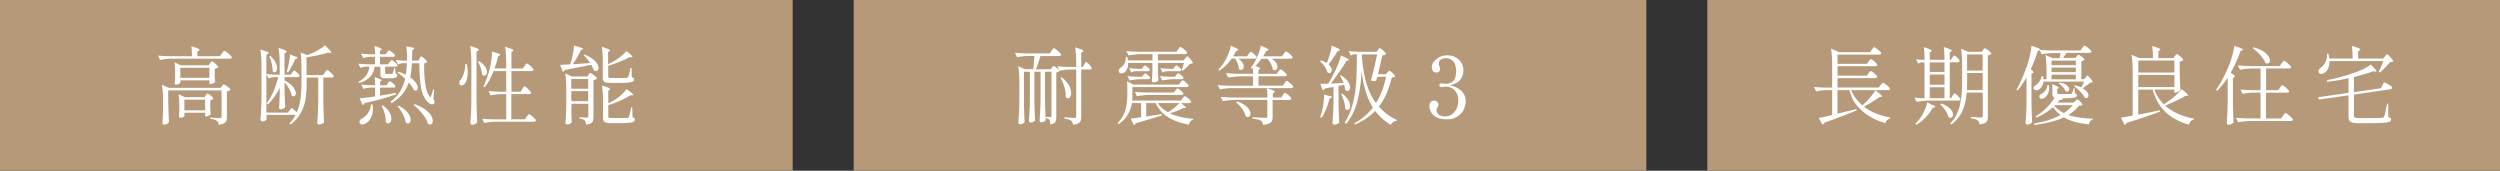
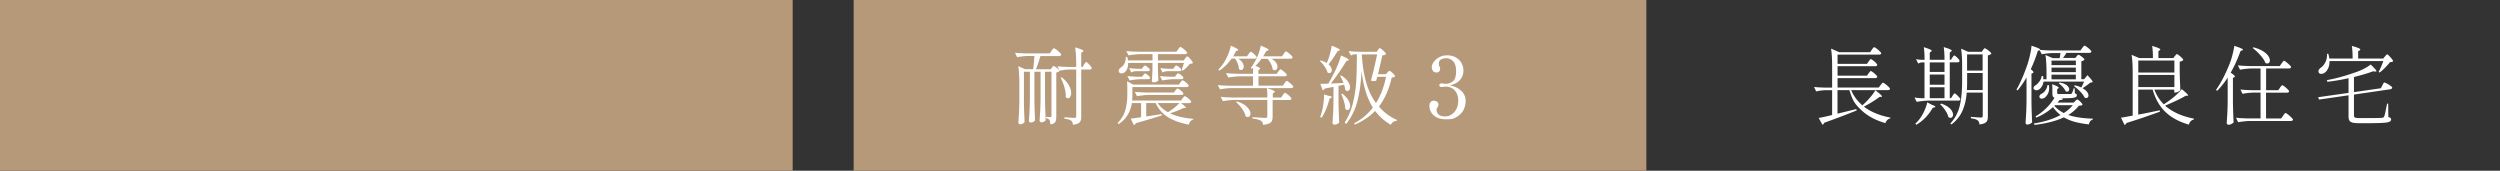
<svg xmlns="http://www.w3.org/2000/svg" data-name="レイヤー 2" viewBox="0 0 410 28">
  <rect x="0" y="0" width="410" height="28" fill="#333333" stroke="none" />
-   <path fill="#b69979" d="M280 0h130v28H280z" />
  <g fill="#fff">
    <path d="M308.42 13.96s.07-.1.13-.17.11-.14.15-.17.07-.06.11-.06c.06 0 .18.07.37.21s.37.29.53.45.25.27.25.34c-.03.15-.14.22-.34.22h-6.03q.6 1.425 1.83 2.49s.1-.08.32-.28c.35-.33.69-.69 1.03-1.09s.6-.77.79-1.09c.73.54 1.09.88 1.09 1.01 0 .04-.04.06-.13.06h-.25c-.81.6-1.68 1.13-2.59 1.61 1.13.86 2.57 1.46 4.33 1.79v.15c-.19.03-.35.11-.49.25s-.24.31-.31.51q-2.28-.645-3.75-1.95c-1.47-1.305-1.7-2.02-2.16-3.46h-1.95v3.86l2.46-.6.63-.15.06.22c-1.64.67-3.42 1.34-5.32 2.02-.07.16-.16.27-.29.34l-.63-1.13c.51-.08 1.25-.24 2.21-.48v-4.07h-.94c-.53 0-1.09.07-1.68.2l-.35-.73c.51.06 1.13.09 1.86.11h1.11v-3.53c0-1.18-.06-2.13-.18-2.87l1.34.59h5.07l.28-.41s.07-.1.13-.18.11-.14.15-.17c.04-.04.07-.06.11-.06.06 0 .18.07.37.21s.37.29.53.45.25.27.25.34c-.04.15-.16.22-.36.22h-6.8v1.51h4.82l.27-.38s.07-.09.12-.17c.05-.07.1-.13.13-.17.04-.04.07-.06.11-.06.06 0 .17.07.35.2s.34.27.49.43c.15.15.22.26.22.33-.04.14-.15.21-.35.21h-6.16v1.55h4.82l.27-.38s.07-.09.12-.16.1-.12.13-.16c.04-.04.07-.06.11-.06.06 0 .17.07.35.2s.34.27.49.42.22.26.22.32c-.04.15-.15.22-.35.22h-6.16v1.54h6.76l.29-.39ZM320.21 15.72s.07-.11.12-.18.09-.12.13-.16c.03-.04.07-.06.1-.06.08 0 .26.14.53.41s.41.46.41.56c-.03.14-.14.21-.35.21h-4.72c-.66 0-1.36.08-2.1.2l-.35-.71c.31.06.68.09 1.12.11h.52v-5.87h-.39c-.21 0-.42.08-.64.2l-.36-.73c.26.06.58.09.95.11h.45c0-.82-.04-1.51-.13-2.07.87.26 1.3.46 1.3.59 0 .05-.04.09-.11.14l-.21.14v1.2h2.42c0-.82-.04-1.52-.13-2.09.49.15.84.27 1.03.36s.29.17.29.23c0 .05-.04.09-.11.14l-.22.15v1.2h.2l.22-.35s.07-.1.11-.16c.05-.06.08-.11.11-.14s.06-.05.1-.05c.08 0 .25.12.5.37s.37.42.37.53c-.03.15-.14.22-.34.22h-1.27v5.87h.21l.25-.38Zm-3.36 1.47c.36.13.55.24.55.32 0 .05-.06.08-.17.11l-.27.06q-.51.915-1.2 1.62c-.47.47-.96.86-1.48 1.16l-.17-.18c.23-.21.47-.46.7-.77.28-.35.54-.8.78-1.33s.4-1 .48-1.4l.78.42Zm2.05-5.39v-1.57h-2.42v1.57zm0 .42h-2.42v1.68h2.42zm0 2.09h-2.42v1.79h2.42zm-.55 2.67c.67.23 1.16.52 1.48.85.31.34.47.66.47.97 0 .15-.04.28-.12.38a.37.37 0 0 1-.3.15c-.11 0-.23-.05-.35-.14-.07-.33-.23-.69-.5-1.08-.27-.4-.55-.74-.85-1.01l.17-.11Zm4.19-1.79c-.08 1.1-.31 2.09-.69 2.96s-.98 1.63-1.8 2.26l-.2-.15c.77-.84 1.29-1.81 1.55-2.91q.39-1.65.39-3.99V10.7c0-1.08-.06-1.99-.17-2.72l1.16.52h2.24l.18-.28s.07-.1.13-.18.11-.12.17-.12.17.06.35.18.34.25.5.39c.15.14.23.24.23.31a.8.8 0 0 1-.22.17 1 1 0 0 1-.35.11v10c0 .28-.03.5-.09.67q-.09.255-.39.42c-.2.11-.5.19-.89.24-.05-.34-.15-.56-.29-.66-.21-.17-.58-.28-1.12-.35v-.24c.91.08 1.45.11 1.62.11.12 0 .21-.02.25-.07.05-.05.07-.13.07-.24v-3.78h-2.62Zm.07-1.85c0 .48-.01.95-.04 1.43h2.59v-2.8h-2.55zm2.54-1.76V8.92h-2.55v2.66zM333.54 14.64a.4.4 0 0 1-.04-.18c0-.19.11-.34.34-.48q.315-.195.63-.63c.21-.29.33-.58.36-.88h.24c.03.19.04.36.04.53h.52v-1.12c0-1.18-.06-2.13-.18-2.87l1.19.52h1.15l.13-.83h-1.08c-.63 0-1.3.08-1.99.2l-.34-.66h-.06l-.25.11c-.32 1.04-.7 2.04-1.16 3 .3.23.45.4.45.5 0 .07-.04.11-.13.14l-.2.08v4.7c.02 1.16.06 2.25.11 3.29-.07.08-.19.17-.34.25a1 1 0 0 1-.45.12c-.08 0-.14-.03-.2-.09s-.09-.12-.09-.19c.04-.55.07-1.08.1-1.6q.045-.78.06-2.04V12.7q-.705 1.23-1.47 2.13l-.18-.13c.64-1.12 1.25-2.51 1.82-4.19.15-.46.29-.98.42-1.57s.21-1.07.22-1.44c.95.3 1.43.51 1.43.64 0 .02 0 .03-.01.04.52.05 1.12.08 1.78.1h4.83l.28-.39.13-.17c.06-.07.1-.13.15-.17q.06-.06.12-.06c.06 0 .18.07.36.2.19.13.36.28.52.43q.24.225.24.33c-.03.15-.15.22-.35.22h-3.74c-.19.32-.38.59-.57.83h2.03l.2-.25.13-.15c.06-.07.12-.11.18-.11s.17.05.33.16.31.22.45.35.2.22.2.29c-.04.05-.1.1-.2.15s-.2.09-.31.11v2.94h.45c.1-.1.28-.32.55-.66.57.6.85.96.85 1.09 0 .05-.05.08-.14.1l-.24.03c-.32.27-.74.58-1.27.92.33.19.57.38.73.59s.24.41.24.6c0 .12-.04.22-.1.3q-.105.12-.27.12c-.08 0-.17-.03-.27-.08-.13-.3-.37-.62-.71-.98-.34-.35-.68-.65-1.03-.9l.13-.13q.6.135 1.08.36c.14-.27.29-.59.45-.97h-6.65c-.05.29-.13.54-.26.76s-.27.39-.44.51a.85.85 0 0 1-.48.15c-.18 0-.3-.06-.36-.2Zm9.7 4.81-.03.15c-.35.12-.56.39-.62.8-.92-.1-1.72-.25-2.38-.43-.66-.19-1.24-.43-1.74-.73-1.24.6-2.85 1.01-4.82 1.25l-.07-.24c1.72-.28 3.16-.74 4.34-1.39q-.705-.54-1.23-1.29c-.86.77-1.77 1.33-2.73 1.71l-.15-.18c.64-.37 1.25-.84 1.81-1.4s1-1.12 1.32-1.67c-.13-.05-.22-.12-.27-.22s-.08-.25-.08-.45v-.74c0-.29-.01-.56-.04-.81.72.26 1.08.46 1.08.59 0 .03-.03.06-.08.1l-.17.11v.64c0 .08.02.12.06.14s.14.03.3.03h.95c.5 0 .8 0 .9-.01.05 0 .09 0 .12-.02.03-.01.05-.04.06-.08.08-.09.19-.37.32-.84h.15l.04.84c.12.04.21.08.25.13.05.05.07.11.07.19 0 .12-.05.21-.16.28s-.3.11-.58.15c-.28.03-.69.05-1.22.05h-.69l.38.08c-.04.15-.22.22-.56.22-.07.09-.18.23-.35.42h2.66l.25-.25.16-.16c.07-.07.13-.1.19-.1.08 0 .25.12.49.35s.36.4.36.5c-.06.07-.13.11-.21.13s-.21.03-.38.03q-.675.87-1.74 1.53c1 .34 2.34.55 4.02.6Zm-7.81-4.62c.21-.27.32-.56.34-.87h.25c.03.18.04.34.04.48 0 .37-.08.7-.22.97-.15.27-.33.48-.53.62-.15.1-.3.15-.46.15q-.27 0-.36-.18a.33.33 0 0 1-.03-.15c0-.17.1-.32.31-.45.24-.1.47-.29.67-.56Zm5.01-4.89h-3.99v.74h3.99zm0 1.15h-3.99v.74h3.99zm0 1.16h-3.99v.76h3.99zm-.5 5h-2.9l-.13.11c.44.48.96.87 1.55 1.18q.87-.555 1.47-1.29Zm-2.2-3.71c.55.08.96.23 1.22.45q.39.315.39.66c0 .1-.03.19-.1.27s-.15.11-.24.11c-.07 0-.16-.02-.25-.07-.08-.21-.24-.44-.45-.69-.22-.24-.45-.44-.68-.6zM356.68 9.2l.15-.19c.07-.09.13-.13.19-.13s.17.07.34.2.33.27.48.43c.15.15.22.26.22.33-.11.13-.31.22-.59.28v1.58c.02 1.08.06 2.11.11 3.08-.07.09-.19.18-.37.27s-.35.13-.5.13h-.13v-.48h-3.26c.35.93.87 1.74 1.54 2.41l.57-.38c.09-.07.2-.15.31-.22.39-.28.78-.59 1.15-.93s.68-.66.92-.96c.69.57 1.04.91 1.04 1.01 0 .05-.05.07-.14.07h-.25c-.4.24-.91.51-1.53.8s-1.24.57-1.85.82c1.14 1.03 2.72 1.74 4.73 2.14l-.03.15c-.2.04-.36.13-.5.27s-.24.33-.31.56c-1.58-.46-2.85-1.14-3.81-2.05-.97-.91-1.67-2.14-2.12-3.69h-2.37v4.1c.15-.03.29-.06.43-.08.14-.03.26-.05.37-.07.57-.11 1.48-.3 2.73-.56l.04.22c-2.03.74-3.86 1.36-5.5 1.86-.07.17-.18.28-.31.32l-.59-1.19c.29-.04.93-.15 1.92-.34v-7.1c0-1.18-.06-2.13-.18-2.87l1.23.53h2.27c0-.78-.04-1.45-.13-1.99q.75.225 1.05.36c.2.09.29.17.29.23 0 .04-.03.08-.1.13l-.21.14v1.13h2.46l.22-.32Zm-.08 2.69V9.93h-5.92v1.96zm0 .4h-5.92v1.99h5.92zM365.34 12.73c-.52.81-1.1 1.53-1.72 2.16l-.2-.14c.79-1.11 1.53-2.52 2.21-4.23.18-.44.35-.95.5-1.55s.26-1.08.29-1.45c.95.3 1.43.51 1.43.64 0 .04-.04.07-.13.1l-.27.1c-.44 1.24-.98 2.43-1.62 3.56q.69.45.69.63c0 .06-.04.1-.11.13l-.21.08v4.03c.02 1.16.06 2.25.11 3.29-.08.08-.2.17-.35.25a1 1 0 0 1-.46.13.35.35 0 0 1-.22-.08c-.07-.06-.1-.12-.1-.2.04-.55.07-1.08.1-1.6s.05-1.2.06-2.04zm8.57 1.65s.07-.1.13-.17.11-.14.15-.17c.04-.04.07-.06.11-.06.06 0 .17.07.36.21q.27.21.51.45c.16.16.24.27.24.34-.03.15-.15.22-.35.22h-3.43v4.23h2.48l.31-.45s.09-.11.15-.2.11-.15.15-.19.07-.06.11-.06c.06 0 .18.08.38.23s.39.32.57.5q.27.27.27.36c-.04.15-.15.22-.35.22h-6.55c-.66 0-1.36.08-2.1.2l-.35-.73c.51.06 1.13.09 1.86.11h2.17v-4.23h-1.05c-.61 0-1.24.07-1.9.2l-.35-.71c.51.06 1.13.09 1.86.11h1.44v-3.56h-1.27c-.66 0-1.36.07-2.1.2l-.35-.71c.51.06 1.13.09 1.86.11h5.01l.29-.42c.05-.06.09-.12.14-.18.05-.07.09-.12.14-.18.05-.05.09-.08.13-.08.06 0 .18.07.37.22s.37.3.54.47.25.29.25.35c-.04.15-.16.22-.36.22h-3.74v3.56h2l.28-.41Zm-4.33-6.62c.63.17 1.14.38 1.54.63s.69.51.87.78.27.51.27.74q0 .225-.12.36a.39.39 0 0 1-.3.14.55.55 0 0 1-.32-.1c-.15-.39-.42-.81-.83-1.27-.4-.45-.82-.84-1.25-1.16l.14-.13ZM385.18 12.82c-1.2.27-2.37.47-3.5.59l-.06-.27c.78-.14 1.61-.33 2.48-.58s1.69-.52 2.48-.8c.89-.33 1.62-.72 2.21-1.18.63.6.95.96.95 1.08 0 .07-.07.09-.21.07l-.34-.04c-.84.32-1.89.63-3.14.94v2.48l4.41-.64.24-.46.1-.2c.05-.09.09-.16.13-.21s.07-.07.11-.07c.06 0 .19.06.41.17.22.12.42.24.6.37s.27.23.27.29c0 .08-.04.14-.1.19s-.13.08-.22.09l-5.95.87v3.42c0 .17.05.28.15.34s.34.09.7.09h1.93c.93 0 1.54-.01 1.82-.04.1 0 .18-.03.22-.06.05-.03.09-.09.13-.16q.09-.18.21-.78c.12-.6.17-.84.27-1.32h.18l.03 2.18c.17.06.28.11.35.17s.1.14.1.25c0 .16-.09.28-.26.36s-.49.15-.97.18-1.17.06-2.11.06h-1.99c-.45 0-.79-.03-1.02-.1s-.4-.17-.49-.33-.14-.38-.14-.67v-3.47l-4.84.7-.14-.39 4.98-.71v-2.41Zm5.95-3.55s.07-.09.12-.15c.05-.07.1-.11.13-.15.04-.03.07-.05.11-.05.08 0 .27.16.56.49s.43.54.43.64c-.08.08-.26.13-.52.15-.21.27-.49.57-.81.9s-.63.6-.9.8l-.15-.11c.27-.53.53-1.12.77-1.78h-8.83c0 .45-.06.83-.21 1.16s-.33.57-.55.73c-.19.14-.38.21-.59.21s-.35-.07-.42-.22a.5.5 0 0 1-.04-.21c0-.19.12-.37.35-.56.31-.19.57-.49.78-.92.21-.42.3-.88.26-1.38h.22c.08.27.14.53.17.78h3.82c0-.82-.04-1.51-.13-2.07.92.25 1.39.45 1.39.59 0 .05-.04.09-.11.14l-.24.15V9.6h4.12l.27-.35Z" />
  </g>
  <path fill="#b69979" d="M140 0h130v28H140z" />
  <g fill="#fff">
    <path d="M172.44 8.34c.05-.06.09-.12.14-.18.05-.07.09-.12.14-.17s.09-.08.13-.08c.06 0 .18.08.38.22.2.15.38.31.55.48s.26.29.26.36c-.04.15-.16.22-.36.22h-3.05c-.22.77-.47 1.5-.74 2.17h2.44l.18-.27s.06-.08.11-.15c.06-.07.11-.11.17-.11.09 0 .28.11.55.33s.41.38.41.48c-.09.11-.27.2-.52.25v7.22c0 .42-.06.73-.18.92-.12.2-.39.32-.8.36-.02-.34-.06-.58-.13-.7-.11-.16-.31-.26-.59-.31v-.22l.73.04c.07 0 .12-.02.15-.05.02-.03.03-.09.03-.17v-7.22h-1.06v4.69c.02 1.16.06 2.25.11 3.29-.08.08-.18.16-.3.22s-.27.1-.43.1c-.06 0-.11-.03-.18-.09s-.09-.12-.09-.19c.04-.55.07-1.08.1-1.6q.045-.78.06-2.04v-4.38h-1.01v4.72c.02 1.16.06 2.25.11 3.29-.21.21-.46.32-.74.32-.06 0-.11-.03-.18-.09-.06-.06-.09-.12-.09-.19.04-.55.07-1.08.1-1.6q.045-.78.06-2.04v-4.41h-.98v4.97c.02 1.16.06 2.25.11 3.29-.2.24-.45.36-.76.36-.06 0-.11-.03-.17-.09s-.09-.12-.09-.19c.04-.55.07-1.08.1-1.6q.045-.78.06-2.04v-2.74c0-1.18-.06-2.13-.18-2.87l1.11.5h1.34c.07-.56.14-1.28.2-2.17h-.99c-.58 0-1.19.08-1.85.2l-.35-.73c.51.06 1.13.09 1.86.11h3.85l.29-.43Zm5.36 2.23s.06-.1.11-.17c.05-.08.09-.14.12-.17.03-.04.07-.06.1-.06.08 0 .26.14.52.43s.39.48.39.58c-.03.15-.14.22-.32.22h-1.4v7.71c0 .28-.03.51-.09.68s-.19.32-.38.43c-.2.11-.49.19-.88.24-.05-.34-.15-.56-.29-.66-.09-.08-.23-.15-.41-.2s-.42-.1-.71-.15v-.22c.91.07 1.45.1 1.62.1.12 0 .21-.02.25-.07.05-.05.07-.13.07-.24V11.4h-.97c-.56 0-1.15.07-1.76.2l-.35-.73c.51.06 1.13.09 1.86.11h1.22v-.34c0-1.18-.06-2.13-.18-2.87.51.15.87.27 1.07.36s.3.17.3.23c0 .05-.04.09-.13.14l-.24.14v2.34h.25l.22-.41Zm-3.67 2.11q.795.645 1.17 1.32c.25.45.37.87.37 1.25q0 .39-.15.63t-.36.24c-.13 0-.26-.06-.38-.2q.045-.72-.21-1.59t-.63-1.59l.2-.07ZM195.68 19.47v.15c-.19.05-.34.14-.46.29q-.18.21-.24.54-2.085-.405-3.42-1.23c-.89-.55-1.57-1.33-2.04-2.32h-1.54v2.2l2.52-.39.04.22s-.15.05-.35.11c-1.72.53-3.02.92-3.92 1.16-.05.16-.15.26-.31.31l-.53-1.05q.525-.06 1.71-.24V16.9h-1.51c-.24 1.51-.97 2.66-2.18 3.46l-.15-.2q.945-.96 1.26-2.13c.21-.77.32-1.64.32-2.6v-1.02q0-.645-.06-1.08l1.06.55h7.45l.25-.35s.07-.09.12-.16.09-.12.13-.15c.03-.03.07-.05.1-.05.06 0 .17.06.34.18s.32.25.46.4c.14.14.21.25.21.32-.04.14-.15.21-.35.21h-8.88v1.16c0 .34-.01.69-.04 1.05h8.02l.25-.36s.07-.08.12-.15.1-.13.13-.16c.04-.03.07-.05.11-.05.06 0 .17.06.35.19s.34.26.49.41.22.26.22.32c-.04.15-.16.22-.36.22h-1.32c.53.39.8.64.8.74 0 .04-.05.06-.14.06h-.24q-.405.21-1.02.45c-.41.16-.81.3-1.21.42.94.46 2.21.76 3.79.91Zm-12.08-7.56a.36.36 0 0 1-.13-.29c0-.2.13-.39.38-.57.23-.13.43-.36.58-.69s.22-.67.19-1.02h.24c.05.11.09.3.13.56h4.02V8.88h-1.82c-.66 0-1.36.08-2.1.2l-.38-.71c.51.06 1.13.09 1.86.11h6.36l.28-.38.13-.18c.05-.07.1-.12.13-.16.04-.04.07-.06.11-.06.06 0 .18.07.36.2s.35.27.51.43.24.26.24.33c-.03.15-.14.22-.34.22h-4.45V9.9h4.23l.24-.32s.07-.09.12-.15.09-.11.13-.14c.03-.03.07-.04.1-.04.08 0 .26.15.52.46s.39.51.39.62c-.07.08-.23.12-.49.14-.16.2-.35.4-.56.61s-.41.38-.59.51l-.21-.11c.13-.33.26-.71.39-1.16h-4.27v.98c.02.79.05 1.42.08 1.88-.06.08-.16.16-.31.23s-.33.1-.53.1c-.07 0-.12-.03-.17-.08a.3.3 0 0 1-.07-.2c.05-.47.08-1.08.1-1.85v-1.06h-3.98c0 .38-.05.71-.17.98s-.28.47-.46.59c-.13.09-.28.14-.46.14-.14 0-.25-.03-.34-.1Zm1.31.56c.45.06.99.09 1.62.11h.77l.2-.27.13-.15c.06-.07.12-.11.17-.11.09 0 .25.1.48.29s.34.34.34.44c-.03.14-.14.21-.34.21h-1.06c-.63 0-1.29.08-1.96.2l-.36-.71Zm1.4-.79c-.26 0-.52.07-.78.2l-.35-.71c.4.06.88.09 1.43.11h.67l.18-.27.13-.15c.06-.08.11-.11.17-.11.09 0 .25.09.48.28.22.19.34.33.34.43-.04.15-.15.22-.35.22h-1.9Zm6.46 3.16s.09-.1.16-.19.13-.13.19-.13c.09 0 .28.11.55.34.27.22.41.39.41.49-.03.15-.14.22-.34.22h-5.18c-.66 0-1.36.08-2.1.2l-.35-.71c.51.06 1.13.09 1.86.11h4.55l.24-.32Zm-2.9 2.06q.615.93 1.68 1.5a8.6 8.6 0 0 0 1.87-1.5h-3.54Zm.39-4.43c.46.06 1.01.09 1.65.11h.78l.21-.28.14-.16c.06-.08.13-.12.18-.12.09 0 .26.1.5.3s.36.35.36.46c-.04.14-.15.21-.35.21h-1.11c-.63 0-1.31.08-2.02.2l-.36-.71Zm1.2-.79c-.26 0-.53.07-.81.2l-.36-.71c.39.06.87.09 1.43.11h.69l.2-.27s.05-.07.09-.12.08-.09.11-.12.07-.04.1-.04c.09 0 .25.1.48.29s.34.34.34.44c-.03.15-.14.22-.34.22h-1.92ZM209.64 11.73s.07-.08.12-.15.1-.13.13-.16c.04-.03.07-.05.11-.05.06 0 .17.06.34.19s.33.26.48.41c.14.15.22.25.22.32-.04.15-.15.22-.35.22h-4.3v1.54h3.99l.27-.39s.08-.11.13-.17c.05-.07.1-.12.13-.16.04-.04.07-.06.11-.06.06 0 .17.06.35.2s.34.27.5.43c.15.15.23.26.23.33-.04.15-.15.22-.34.22h-9.59c-.66 0-1.36.07-2.1.2l-.36-.7c.51.06 1.13.09 1.86.11h3.93v-1.54h-1.96c-.66 0-1.36.08-2.1.2l-.38-.73c.51.06 1.13.09 1.86.11h2.58v-.97l-.18.15-.2-.15c.21-.24.4-.52.57-.83.24-.39.47-.86.68-1.41s.34-1.02.4-1.41c.48.2.81.35 1 .46s.29.19.29.25c0 .04-.05.07-.14.1l-.25.07c-.17.33-.34.62-.52.88h3.09l.28-.39s.08-.1.12-.17c.04-.06.09-.12.13-.17.05-.05.09-.07.13-.07.06 0 .17.07.36.2.18.14.35.28.5.44s.23.27.23.34q-.06.21-.36.21h-3.12c.35.19.6.4.76.64s.24.46.24.68c0 .17-.04.31-.13.41s-.19.16-.32.16c-.1 0-.22-.05-.35-.15-.03-.29-.12-.59-.28-.9s-.35-.59-.57-.83h-.98c-.31.44-.64.83-.99 1.16q.78.285.78.45c0 .04-.04.08-.11.13l-.18.13v.6h3l.25-.35Zm-4.86-2.87s.07-.1.11-.15q.06-.09.12-.15c.06-.06.08-.07.12-.07.09 0 .28.13.55.38.27.26.41.44.41.54-.03.14-.14.21-.34.21h-2.69c.32.2.55.41.69.64s.22.45.22.65c0 .17-.04.31-.13.41s-.19.16-.32.16c-.1 0-.22-.06-.35-.17q0-.405-.18-.87c-.18-.465-.27-.58-.45-.83h-.56c-.6.84-1.27 1.5-2 1.97l-.18-.15c.29-.29.59-.67.91-1.13.25-.38.49-.85.71-1.4s.37-1.02.45-1.41c.45.2.76.35.95.46s.27.19.27.25c0 .03-.04.06-.13.1l-.24.07c-.17.33-.33.62-.49.87h2.28l.25-.36Zm5.58 6.75s.08-.11.13-.17c.05-.07.1-.12.13-.16.04-.04.07-.06.11-.06.06 0 .17.07.35.2s.34.27.49.43c.15.15.22.26.22.33-.03.15-.15.22-.35.22h-2.73v2.7c0 .29-.04.52-.1.7-.07.18-.22.32-.44.43s-.56.19-1.02.24c-.05-.32-.16-.54-.35-.66-.24-.16-.71-.29-1.4-.38v-.21c1.18.07 1.87.11 2.09.11.14 0 .23-.02.28-.06s.07-.12.07-.23v-2.65h-5.19c-.66 0-1.36.07-2.1.2l-.36-.71c.51.06 1.13.09 1.86.11h5.8c0-.59-.03-1.1-.08-1.53.87.26 1.3.46 1.3.59 0 .04-.04.08-.11.13l-.22.14v.67h1.37l.27-.38Zm-7.51 1.02q1.14.36 1.68.93c.36.38.55.73.55 1.07 0 .17-.04.3-.13.41-.08.1-.19.15-.32.15-.12 0-.24-.04-.35-.13-.07-.37-.27-.78-.57-1.21q-.465-.645-.99-1.11l.14-.11ZM217.63 10.26c.18-.43.34-.9.48-1.42s.24-.97.29-1.35c.91.35 1.36.59 1.36.7 0 .03-.04.06-.13.1l-.25.08c-.57.93-1.07 1.66-1.5 2.18.18.15.31.31.4.48s.13.32.13.46c0 .15-.04.27-.11.36a.36.36 0 0 1-.29.13c-.1 0-.21-.04-.31-.11-.07-.3-.23-.62-.47-.97-.24-.34-.49-.64-.76-.88l.14-.11c.43.13.76.28.99.43zm.27 5.45c.35.06.52.12.52.2q0 .09-.15.15l-.22.11c-.37 1.38-.81 2.43-1.32 3.14l-.22-.11c.07-.21.16-.48.25-.78.12-.44.22-.94.29-1.5s.1-1.04.08-1.44l.77.24Zm2.43-2.12c-.17-.41-.35-.79-.56-1.15l.15-.08c.51.31.89.64 1.13.99s.36.67.36.97c0 .18-.04.32-.12.43s-.18.17-.31.17-.25-.06-.36-.17c0-.18-.07-.46-.18-.85l-.92.18v2.72c.02 1.16.06 2.25.11 3.29-.07.08-.17.16-.32.24-.14.08-.31.11-.5.11-.07 0-.13-.03-.19-.09s-.09-.12-.09-.19c.04-.55.07-1.08.1-1.6q.045-.78.06-2.04v-2.27l-1.43.27c-.07.15-.19.24-.34.28l-.39-1.05c.35 0 .79-.01 1.33-.04.35-.62.7-1.28 1.04-1.96.21-.42.42-.87.6-1.36q.285-.735.42-1.29c.86.36 1.29.61 1.29.73 0 .04-.05.07-.14.1l-.25.07c-.33.54-.72 1.15-1.19 1.83s-.92 1.3-1.37 1.87l2.07-.1Zm-.19 1.77c.44.34.76.68.97 1.04s.32.68.32.97c0 .2-.04.36-.13.48-.08.13-.19.19-.32.19q-.18 0-.36-.18c0-.35-.07-.75-.2-1.2s-.28-.86-.46-1.24zm5.85-7.16s.05-.07.09-.13.08-.11.11-.13c.03-.03.07-.04.1-.04.06 0 .17.07.34.2s.32.28.46.43q.21.225.21.33c-.08.12-.29.2-.6.22-.2.93-.43 1.96-.71 3.09h1.29l.25-.27s.08-.08.15-.16.14-.12.2-.12c.08 0 .26.12.52.37s.39.42.39.53c-.05.07-.11.11-.18.13s-.2.04-.36.06c-.45 1.93-1.15 3.52-2.1 4.76.79.94 1.78 1.68 2.97 2.21l-.06.14c-.2 0-.38.06-.55.17s-.3.27-.41.48a8.6 8.6 0 0 1-2.58-2.28c-.88.92-1.99 1.67-3.33 2.24l-.11-.21a9.2 9.2 0 0 0 3.07-2.58c-.94-1.49-1.56-3.49-1.86-5.99-.08 1.87-.31 3.51-.67 4.92s-.98 2.67-1.85 3.76l-.25-.22c.62-.97 1.08-2.06 1.37-3.25.29-1.2.47-2.38.53-3.53.07-1.15.1-2.62.11-4.42h-.39c-.19 0-.38.08-.59.2l-.38-.73c.51.06 1.13.09 1.86.11h2.76zm1.34 4.4h-1.46l-.17.62c-.11.06-.24.08-.38.08-.13 0-.29-.03-.49-.08.35-1.27.69-2.7 1.02-4.3h-2.51v.07c.1 1.72.34 3.23.72 4.54s.91 2.43 1.6 3.37c.76-1.19 1.31-2.62 1.65-4.3ZM239.64 14.88c.48.46.73 1.03.73 1.71 0 .42-.1.86-.29 1.31q-.285.675-1.02 1.17c-.735.495-1.13.49-1.95.49-.64 0-1.16-.12-1.56-.35-.41-.23-.7-.52-.87-.85s-.26-.65-.26-.96.07-.52.22-.67c.14-.14.31-.22.5-.22s.37.06.53.17c.16.12.24.28.24.5 0 .1-.05.24-.15.41-.05.07-.09.13-.12.2s-.05.14-.05.22c0 .27.1.52.31.74s.57.34 1.09.34c.41 0 .78-.11 1.11-.34.33-.22.58-.53.77-.92s.28-.84.28-1.34c0-.68-.19-1.23-.56-1.65s-.89-.63-1.55-.63c-.07 0-.16 0-.29.03-.13.02-.24.03-.34.03s-.19-.03-.26-.08-.1-.12-.1-.22c0-.08.03-.15.1-.21s.16-.08.26-.08c.13 0 .25.01.36.04.15.02.27.03.35.03.39 0 .77-.13 1.13-.39s.55-.82.55-1.68c0-.78-.17-1.32-.5-1.65-.33-.32-.72-.48-1.15-.48-.27 0-.53.06-.79.19s-.39.36-.39.71c0 .15.04.31.11.48.06.11.1.23.1.36 0 .18-.05.32-.16.43s-.24.17-.4.17c-.29 0-.5-.09-.62-.27s-.19-.38-.19-.61c0-.25.1-.53.31-.83s.51-.56.89-.78.82-.32 1.32-.32c.54 0 1.01.11 1.42.34s.72.53.93.91.32.79.32 1.23c0 .61-.19 1.13-.57 1.57s-.94.73-1.69.86q1.155.21 1.89.9Z" />
  </g>
  <path fill="#b69979" d="M0 0h130v28H0z" />
  <g fill="#fff">
-     <path d="M36.38 8.78s.07-.1.14-.19.12-.15.16-.2.08-.06.12-.06c.06 0 .19.08.39.23.21.15.4.32.57.49q.27.255.27.36-.06.21-.36.21h-9.31c-.66 0-1.36.08-2.1.2l-.35-.71c.51.06 1.13.09 1.86.11h3.71c0-.66-.03-1.21-.1-1.64.9.26 1.34.46 1.34.59 0 .05-.04.09-.11.14l-.24.15v.76h3.68l.32-.43Zm-8.78 7.98c.02 1.16.06 2.25.11 3.29-.07.09-.18.18-.34.26s-.32.12-.49.12c-.07 0-.12-.03-.17-.08a.3.3 0 0 1-.07-.2c.04-.53.07-1.25.1-2.16v-1.23c0-1.18-.06-2.13-.18-2.87l1.13.52h8.51l.2-.28s.06-.07.1-.13.07-.1.1-.12.06-.03.1-.03q.09 0 .36.18.285.18.51.39c.15.14.23.24.23.31-.05.06-.12.11-.23.16s-.23.09-.36.1v4.19c0 .26-.03.47-.1.64s-.2.3-.39.41c-.2.11-.49.19-.88.22-.04-.32-.13-.53-.28-.63-.22-.16-.59-.27-1.09-.34v-.21c.87.07 1.39.1 1.57.1.12 0 .2-.02.24-.07s.06-.12.06-.22v-4.26h-8.75v1.93Zm6.83-6.37.15-.19c.07-.09.13-.13.19-.13s.17.07.34.2q.255.195.48.42c.14.15.22.26.22.32-.11.13-.31.22-.59.28v1.18c.02.35.04.67.07.97-.04.07-.15.15-.33.23s-.34.12-.47.12h-.14v-.62h-4.77v.41s-.08.11-.25.18c-.16.08-.32.11-.48.11-.06 0-.1-.03-.14-.08a.34.34 0 0 1-.06-.2c.03-.21.05-.41.06-.62v-.29l.01-.6c0-.78-.04-1.4-.11-1.86l1.04.49h4.56l.22-.31Zm-.7 5.23s.07-.08.13-.17.12-.13.17-.13c.09 0 .28.12.55.36s.41.42.41.52c-.08.11-.25.19-.5.24v1.25c.02.35.04.7.07 1.02-.04.08-.14.17-.31.25s-.32.13-.46.13h-.14v-.6h-3.4v.55s-.08.09-.24.17-.32.11-.47.11c-.06 0-.1-.03-.14-.08a.34.34 0 0 1-.06-.2q.045-.315.06-.66c0-.13 0-.24.01-.32v-.64c0-.77-.04-1.43-.13-1.97l1.02.48h3.23l.2-.29Zm-4.16-4.5v1.64h4.77v-1.64zm.67 5.22v1.75h3.4v-1.75zM43.69 19.11c0 .09.02.18.02.25s.01.13.02.15q-.03.15-.24.27c-.21.12-.29.12-.45.12a.35.35 0 0 1-.22-.08c-.07-.06-.1-.12-.1-.2.04-.55.07-1.08.1-1.6q.045-.78.06-2.04V11c0-1.18-.06-2.13-.18-2.87.5.14.86.25 1.06.34s.3.17.3.23c0 .05-.04.09-.13.14l-.24.15v9.48h3.53l.62-.8.83.74c.3-.68.5-1.42.61-2.22s.16-1.7.16-2.69v-2.41c0-1.04-.05-1.86-.15-2.48l1.11.42.46-.17c.45-.18.9-.4 1.34-.66q.675-.39 1.08-.78c.69.66 1.04 1.05 1.04 1.18 0 .07-.07.09-.21.07l-.35-.04c-.46.15-1 .29-1.64.43s-1.25.25-1.85.34v2.91h2.72l.28-.41s.08-.1.12-.17.09-.12.13-.17.09-.07.13-.07q.09 0 .36.21c.18.14.35.29.5.45s.23.28.23.34c-.04.15-.15.22-.35.22h-1.36v4.06c.02 1.16.06 2.25.11 3.29-.07.09-.18.18-.33.25-.14.07-.32.11-.52.11-.06 0-.11-.03-.17-.09s-.09-.12-.09-.19c.04-.55.07-1.08.1-1.6s.05-1.2.06-2.04v-3.79h-1.9v.77c0 .99-.06 1.88-.17 2.67s-.37 1.56-.76 2.31-.95 1.4-1.7 1.96l-.2-.18c.41-.42.75-.89 1.01-1.4h-4.75v.24Zm4.24-7.2s.06-.1.11-.16.08-.11.11-.14.06-.05.1-.05c.08 0 .25.12.5.36s.38.41.38.51c-.03.15-.14.22-.34.22h-2.13v.53c.64.34 1.12.7 1.41 1.08s.45.73.45 1.05c0 .15-.04.27-.1.36-.07.09-.16.14-.26.14-.11 0-.22-.05-.32-.14-.06-.33-.19-.69-.41-1.08s-.47-.76-.76-1.11v1.37c.03 1.16.06 2.05.1 2.67-.05.1-.14.2-.29.28s-.29.13-.44.13a.28.28 0 0 1-.2-.08.3.3 0 0 1-.07-.2c.04-.51.07-1.21.1-2.09v-1.19a9.4 9.4 0 0 1-1.96 2.77l-.17-.21c.43-.58.8-1.24 1.12-1.97.32-.74.57-1.51.77-2.32h-.57c-.32 0-.65.08-1.01.2l-.35-.71c.41.06.91.09 1.48.11h.69v-1.5c0-1.18-.06-2.13-.18-2.87q.75.225 1.05.36c.2.09.29.17.29.23 0 .05-.04.09-.13.14l-.24.15v3.49h1.04l.22-.34Zm-3.59-2.74q.57.54.84 1.05c.18.34.27.66.27.95 0 .21-.04.39-.13.51s-.18.19-.29.19c-.1 0-.21-.06-.32-.17.02-.37-.03-.79-.14-1.25a6.2 6.2 0 0 0-.42-1.22l.2-.07Zm3.97.07c.34.07.5.14.5.22 0 .05-.05.09-.15.14l-.24.11c-.44.97-.83 1.7-1.18 2.18l-.22-.1c.14-.46.26-.95.36-1.48s.16-.99.17-1.38l.76.29ZM63.88 10.22s.09-.12.16-.21.13-.14.19-.14c.09 0 .28.12.55.35s.41.4.41.5c-.03.15-.14.22-.34.22h-1.69v1.02c0 .07.01.11.03.13s.08.03.18.03h.87c.07 0 .13-.03.17-.08l.25-.88h.15l.04.88c.11.04.19.08.23.13s.06.11.06.2c0 .18-.1.3-.29.37s-.55.1-1.07.1h-.63c-.32 0-.52-.05-.62-.15s-.14-.28-.14-.54v-1.2h-.95c-.07.41-.17.77-.32 1.07s-.39.59-.73.86-.81.51-1.41.73l-.18-.2c.61-.34 1.04-.7 1.29-1.11.26-.4.42-.85.5-1.36h-.55c-.29 0-.6.08-.92.2l-.35-.7c.51.06 1.13.09 1.85.11h.88V9.32h-.7c-.39 0-.8.08-1.23.2l-.35-.73c.42.06.93.09 1.54.11h.74c0-.52-.03-.98-.08-1.37.79.26 1.19.45 1.19.57 0 .03-.03.07-.1.11l-.2.13v.56h.95l.22-.31s.05-.07.1-.13.09-.1.13-.13.07-.04.11-.04c.09 0 .27.11.55.33.27.22.41.38.41.48-.03.15-.15.22-.35.22h-2.11v1.23h1.3l.25-.34Zm-.29 3.43s.05-.07.1-.13.09-.11.13-.13c.04-.03.07-.04.11-.04.09 0 .27.11.52.32q.39.315.39.48c0 .15-.12.22-.34.22h-2.17v1.32l2.6-.45.04.22q-2.37.855-5.19 1.44c-.05.17-.15.28-.32.32l-.49-1.09c.68-.06 1.53-.17 2.55-.32v-1.44h-.69c-.39 0-.8.08-1.23.2l-.35-.71c.42.06.93.09 1.54.11h.73c0-.51-.03-.96-.08-1.33.77.25 1.15.43 1.15.55 0 .03-.03.06-.08.1l-.17.1v.59h1.04l.22-.31Zm-2.5 3.47c.05.3.07.55.07.74 0 .58-.11 1.07-.34 1.48-.22.41-.49.7-.8.88-.21.13-.41.2-.6.2s-.35-.08-.43-.24a.4.4 0 0 1-.03-.17c0-.21.12-.39.36-.55.38-.19.72-.49 1.02-.92.3-.42.46-.9.49-1.43h.25Zm1.7.16c.49.35.84.73 1.06 1.11.22.39.33.74.33 1.07 0 .22-.05.41-.15.56s-.22.22-.36.22c-.13 0-.27-.07-.41-.22.02-.4-.04-.85-.17-1.34a6.6 6.6 0 0 0-.49-1.32l.18-.08Zm5.99-7.69.1-.15c.04-.07.07-.11.1-.14s.06-.04.1-.04c.09 0 .28.13.55.38s.41.43.41.53q-.105.15-.48.21v.45c0 2.58.3 4.25.91 5 .05.07.08.1.1.1.05 0 .09-.06.13-.17.12-.31.23-.67.34-1.09l.17.03-.13 1.51c.12.2.18.37.18.52 0 .08-.01.14-.04.2a.34.34 0 0 1-.32.18.9.9 0 0 1-.39-.11c-.14-.08-.27-.17-.39-.28-.53-.57-.89-1.35-1.06-2.35-.18-1-.28-2.33-.29-4h-1.23c-.03.91-.12 1.69-.27 2.32.42.29.73.59.94.9s.31.58.31.81c0 .14-.03.25-.1.33s-.15.12-.25.12-.21-.03-.31-.1c-.15-.35-.42-.75-.83-1.22-.23.7-.57 1.33-1.02 1.88s-1.05 1.06-1.79 1.5l-.18-.24c.66-.49 1.19-1.05 1.57-1.67s.66-1.32.83-2.09c-.38-.35-.8-.69-1.25-1.01l.13-.14c.47.15.88.32 1.23.5.09-.57.15-1.2.18-1.9h-.53c-.29 0-.6.07-.92.2l-.38-.73c.35.06.77.09 1.26.11h.59c.02-.9-.02-1.66-.13-2.3.88.08 1.32.19 1.32.31 0 .04-.04.08-.11.13l-.21.14-.04 1.72h1.05l.2-.34Zm-3.42 7.73q1.02.525 1.5 1.14c.32.42.48.8.48 1.16 0 .19-.04.34-.12.46s-.18.17-.31.17c-.12 0-.25-.06-.38-.17-.05-.41-.2-.86-.46-1.36s-.55-.93-.87-1.3l.17-.1Zm2.61-.24c.71.24 1.29.53 1.74.86s.78.66.97.99c.2.33.29.62.29.9 0 .18-.04.32-.12.43s-.18.16-.31.16c-.11 0-.23-.04-.36-.13q-.21-.75-.9-1.62t-1.44-1.44l.13-.14ZM76.54 10.49c.11.49.17.94.17 1.36 0 .38-.04.73-.12 1.04s-.18.56-.3.74q-.105.165-.27.27c-.165.105-.23.1-.34.1-.12 0-.22-.04-.29-.13a.45.45 0 0 1-.07-.27c0-.19.08-.37.24-.55.2-.23.37-.6.53-1.1s.23-.99.22-1.46h.24Zm.76-.07c0-1.18-.06-2.13-.18-2.87.53.16.9.28 1.1.37s.3.17.3.25c0 .05-.04.09-.13.14l-.24.15v8.29c.02 1.16.06 2.25.11 3.29-.06.11-.16.21-.32.29s-.31.13-.46.13c-.09 0-.17-.03-.24-.08-.07-.06-.1-.12-.1-.2.04-.55.07-1.08.1-1.6s.05-1.2.06-2.04zm1.26-.4q.675.435.99.9c.21.31.31.6.31.88 0 .18-.04.32-.13.43s-.19.17-.31.17c-.13 0-.25-.06-.36-.17 0-.32-.08-.68-.22-1.08s-.29-.75-.47-1.04l.18-.08Zm7.07 4.57.13-.17c.06-.08.1-.14.15-.18s.08-.06.12-.06c.06 0 .17.07.35.22.18.14.34.3.5.47s.23.28.23.35c-.03.14-.14.21-.35.21h-2.9v4.13h2.23l.28-.42s.07-.1.13-.17c.06-.08.1-.14.15-.18s.08-.06.12-.06c.06 0 .18.07.36.22.19.15.36.3.52.46s.24.28.24.34-.05.12-.11.15c-.07.04-.14.06-.22.06h-6.03c-.66 0-1.36.07-2.1.2l-.36-.7c.51.06 1.13.09 1.86.11h2.09v-4.13h-.9c-.53 0-1.08.08-1.65.2l-.35-.71c.51.06 1.13.09 1.86.11h1.04v-3.39h-2.06c-.42 1.08-.91 1.97-1.47 2.66l-.21-.14c.36-.74.69-1.62.98-2.65.12-.47.22-1 .31-1.59s.12-1.08.11-1.46c.91.22 1.36.4 1.36.53 0 .03-.04.07-.11.11l-.24.11c-.16.7-.35 1.37-.59 2h1.92v-.67c0-1.18-.06-2.13-.18-2.87.51.15.87.27 1.06.36s.29.17.29.23c0 .04-.03.08-.1.13l-.21.14v2.69h1.85l.29-.41s.07-.1.13-.17.1-.14.15-.18.08-.06.12-.06c.06 0 .17.07.36.22.18.15.35.3.5.46s.23.28.23.34c-.04.15-.15.22-.35.22h-3.28v3.39h1.5l.28-.42ZM95.75 10.4c.21 0 .55-.03 1.02-.07-.31-.46-.66-.88-1.05-1.27l.17-.11c.77.32 1.35.68 1.72 1.08.37.41.55.78.55 1.11 0 .16-.04.29-.12.38q-.12.15-.3.15c-.18 0-.24-.04-.36-.13-.08-.26-.21-.57-.42-.92-1.57.33-3.01.61-4.33.85-.05.16-.16.26-.34.29l-.42-1.13c.4 0 .95-.03 1.65-.08.04-.11.06-.2.07-.25.15-.46.27-.95.37-1.47s.15-.97.16-1.34c.56.13.95.24 1.17.32s.33.15.33.21c0 .04-.04.07-.11.1l-.24.11c-.39.8-.83 1.57-1.32 2.3.56-.03 1.16-.07 1.79-.13Zm-2.06 7.65c.02.85.05 1.51.08 1.97q-.075.135-.3.27c-.15.08-.32.13-.48.13q-.105 0-.18-.09a.25.25 0 0 1-.08-.19c.04-.51.07-1.02.09-1.51s.04-1.12.05-1.89v-1.85c0-1.18-.06-2.13-.18-2.87l1.08.52h2.56l.18-.28s.07-.1.13-.17.11-.12.17-.12.18.06.36.18.35.25.5.4c.15.14.23.25.23.32-.05.06-.12.11-.23.16s-.22.09-.34.1v6.01c0 .28-.03.5-.08.67s-.17.31-.34.41-.44.18-.8.22c-.02-.31-.09-.53-.21-.67-.18-.16-.46-.27-.85-.34v-.22c.63.06 1.03.08 1.18.08.09 0 .16-.02.2-.06q.06-.06.06-.21v-2h-2.77v1.04Zm2.77-3.5v-1.6h-2.77v1.6zm-2.77.4v1.65h2.77v-1.65zm6.06 2c.37-.19.69-.35.94-.5.42-.25.82-.54 1.19-.88.37-.33.66-.66.87-.97.74.52 1.11.84 1.11.95 0 .06-.06.08-.18.08h-.32c-.45.29-1 .58-1.65.88s-1.3.54-1.95.73v1.81c0 .12.03.2.1.24.06.04.22.06.46.06h1.33c.69 0 1.1 0 1.23-.01.13 0 .21-.06.25-.17.05-.08.11-.28.18-.59s.15-.65.22-1h.15l.06 1.64q.225.105.3.18c.05.06.08.13.08.22 0 .15-.07.26-.2.34s-.38.14-.74.17c-.36.04-.88.06-1.57.06h-1.44c-.35 0-.62-.03-.8-.08-.18-.06-.31-.15-.37-.29-.07-.14-.1-.33-.1-.58v-2.58c0-1.05-.06-1.93-.17-2.63.9.26 1.34.46 1.34.59 0 .04-.03.08-.1.13l-.21.14v2.07Zm0-6.44c.4-.2.67-.33.81-.41.42-.23.83-.51 1.23-.82s.71-.62.94-.92c.66.51.99.83.99.95 0 .05-.06.07-.18.07h-.32c-.46.25-1 .51-1.64.77-.63.26-1.25.47-1.83.63v1.71q0 .18.09.24c.09.06.21.06.46.06h1.27c.69 0 1.09 0 1.19-.03.08 0 .15-.02.18-.04s.07-.05.08-.1c.1-.19.23-.68.38-1.47h.18l.04 1.51c.14.05.24.1.29.15.06.06.08.13.08.21 0 .15-.07.26-.2.34s-.37.14-.73.18c-.35.04-.87.06-1.55.06h-1.4c-.35 0-.62-.03-.79-.08s-.29-.15-.36-.27c-.07-.13-.1-.31-.1-.55v-2.48c0-1.06-.05-1.91-.15-2.53.49.15.84.27 1.03.36s.29.17.29.22c0 .04-.03.08-.1.13l-.2.14v1.97Z" />
-   </g>
+     </g>
</svg>